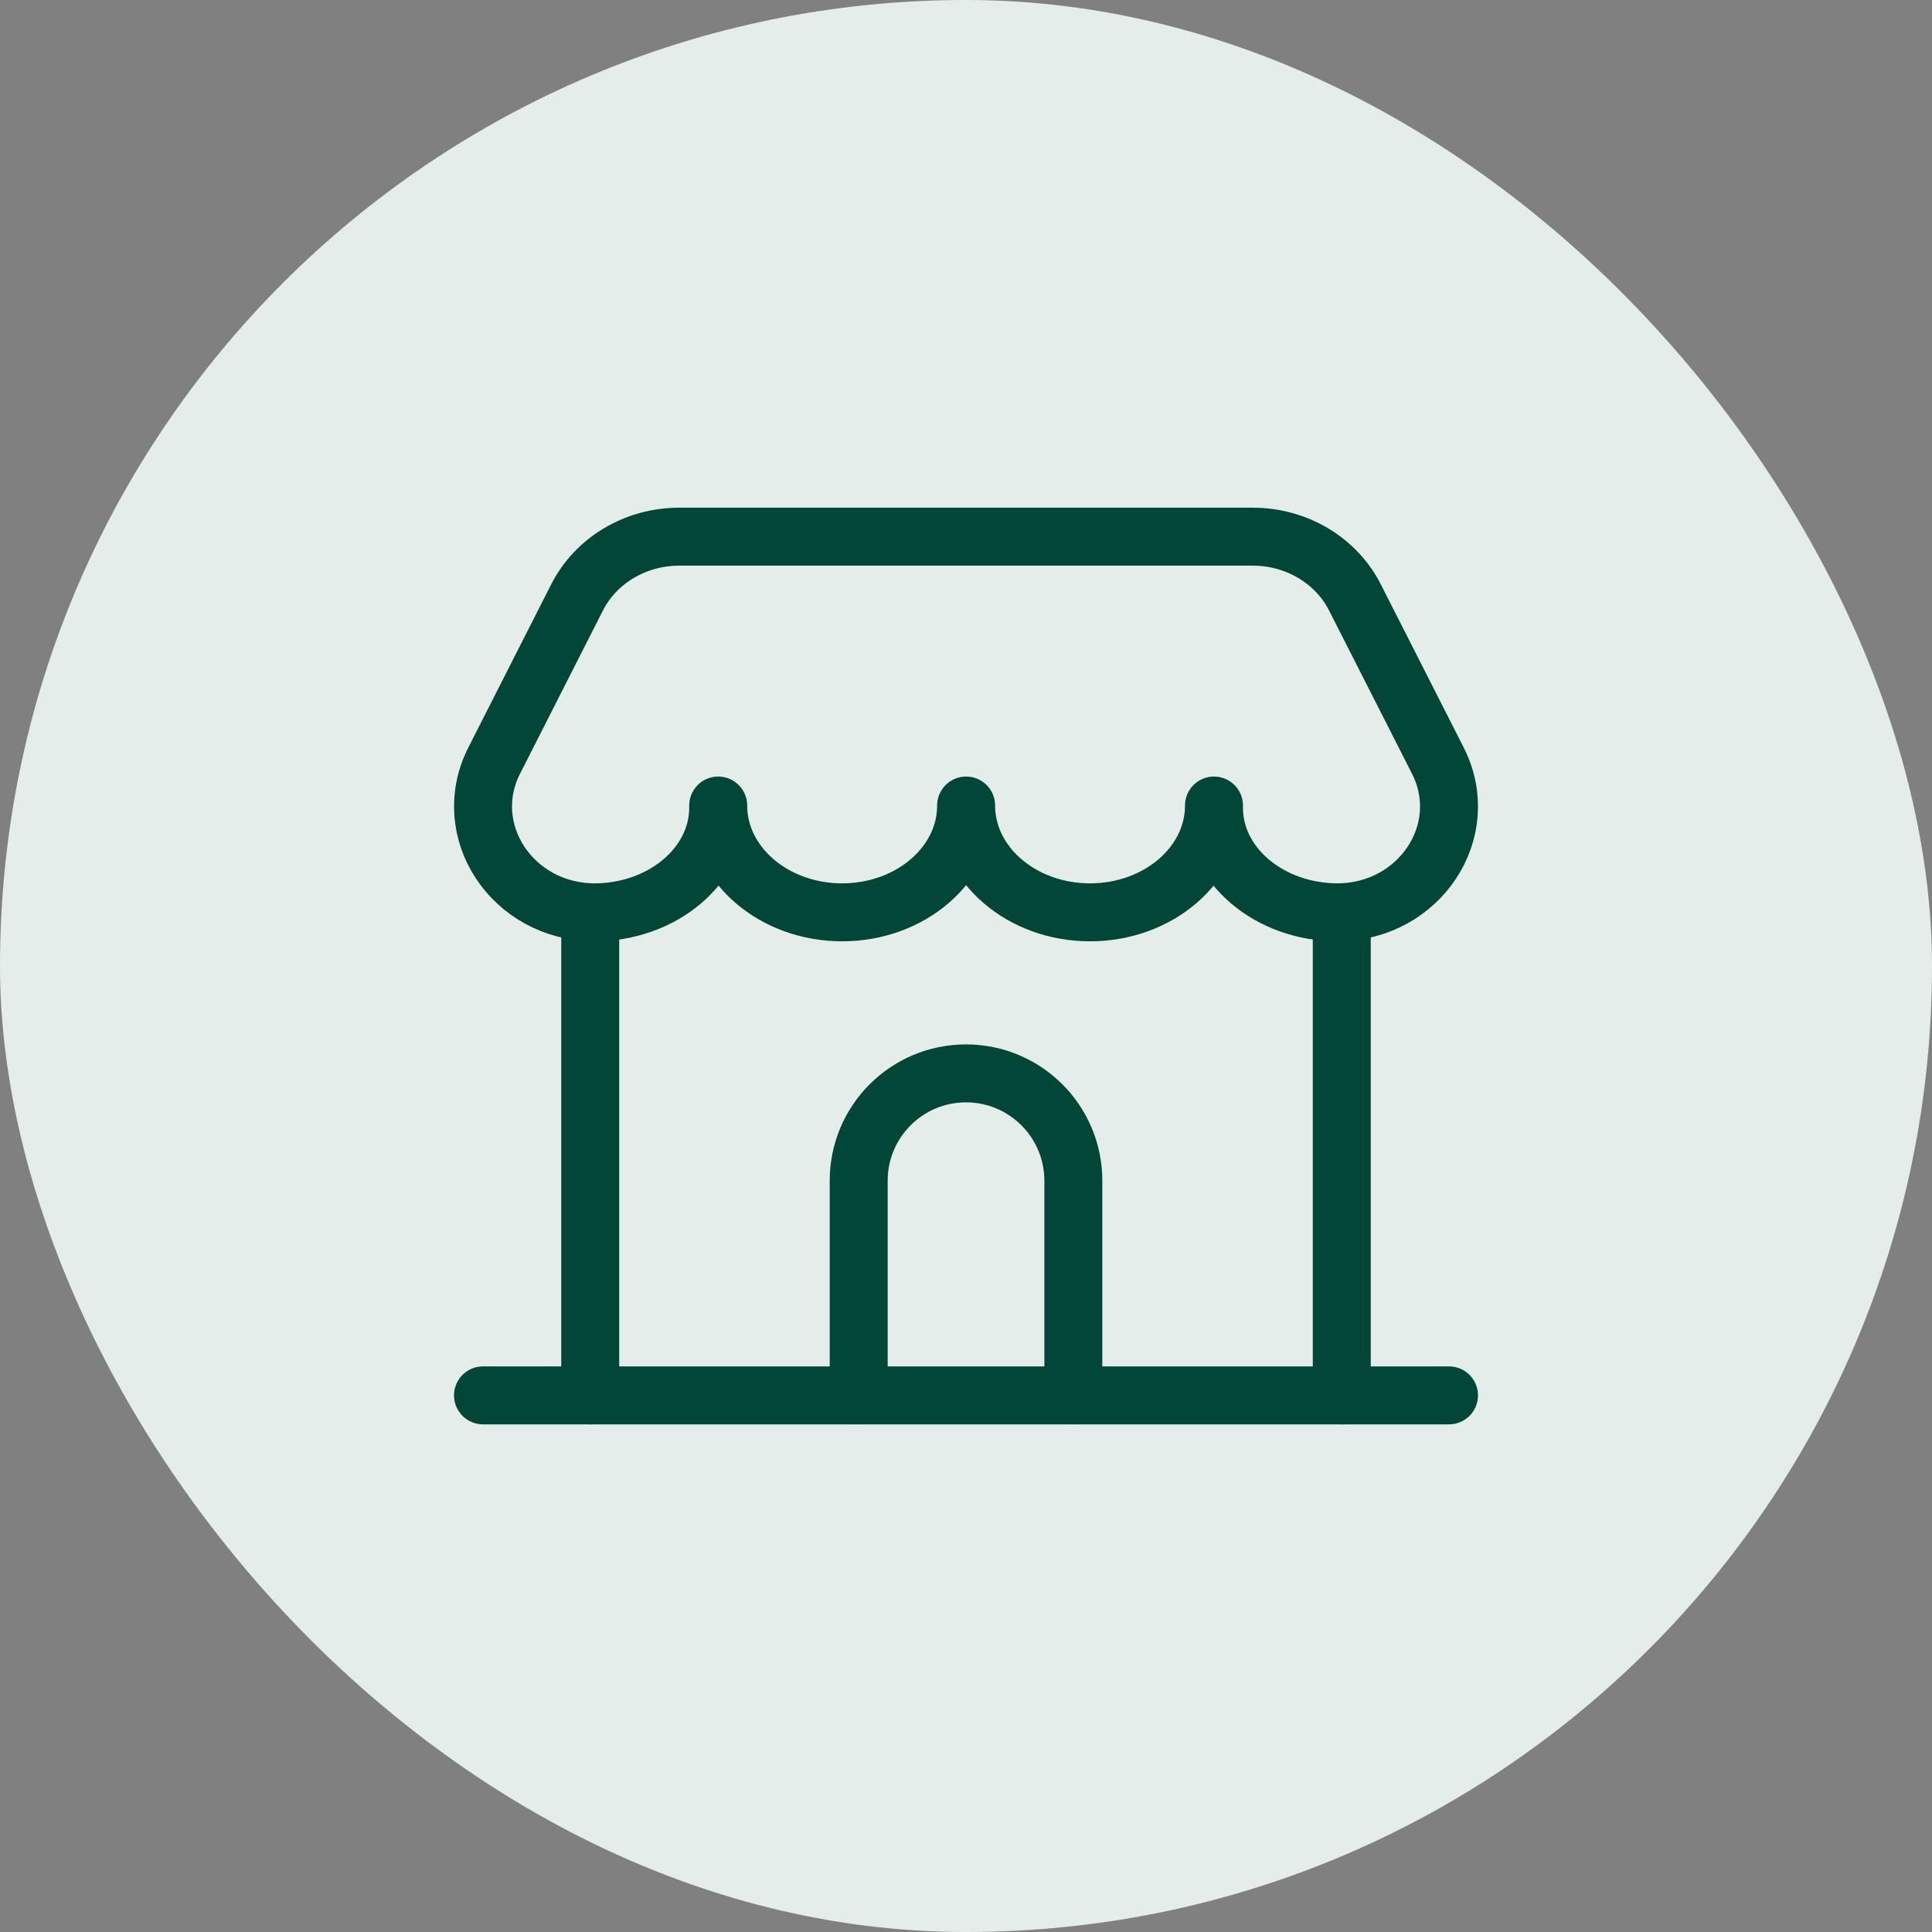
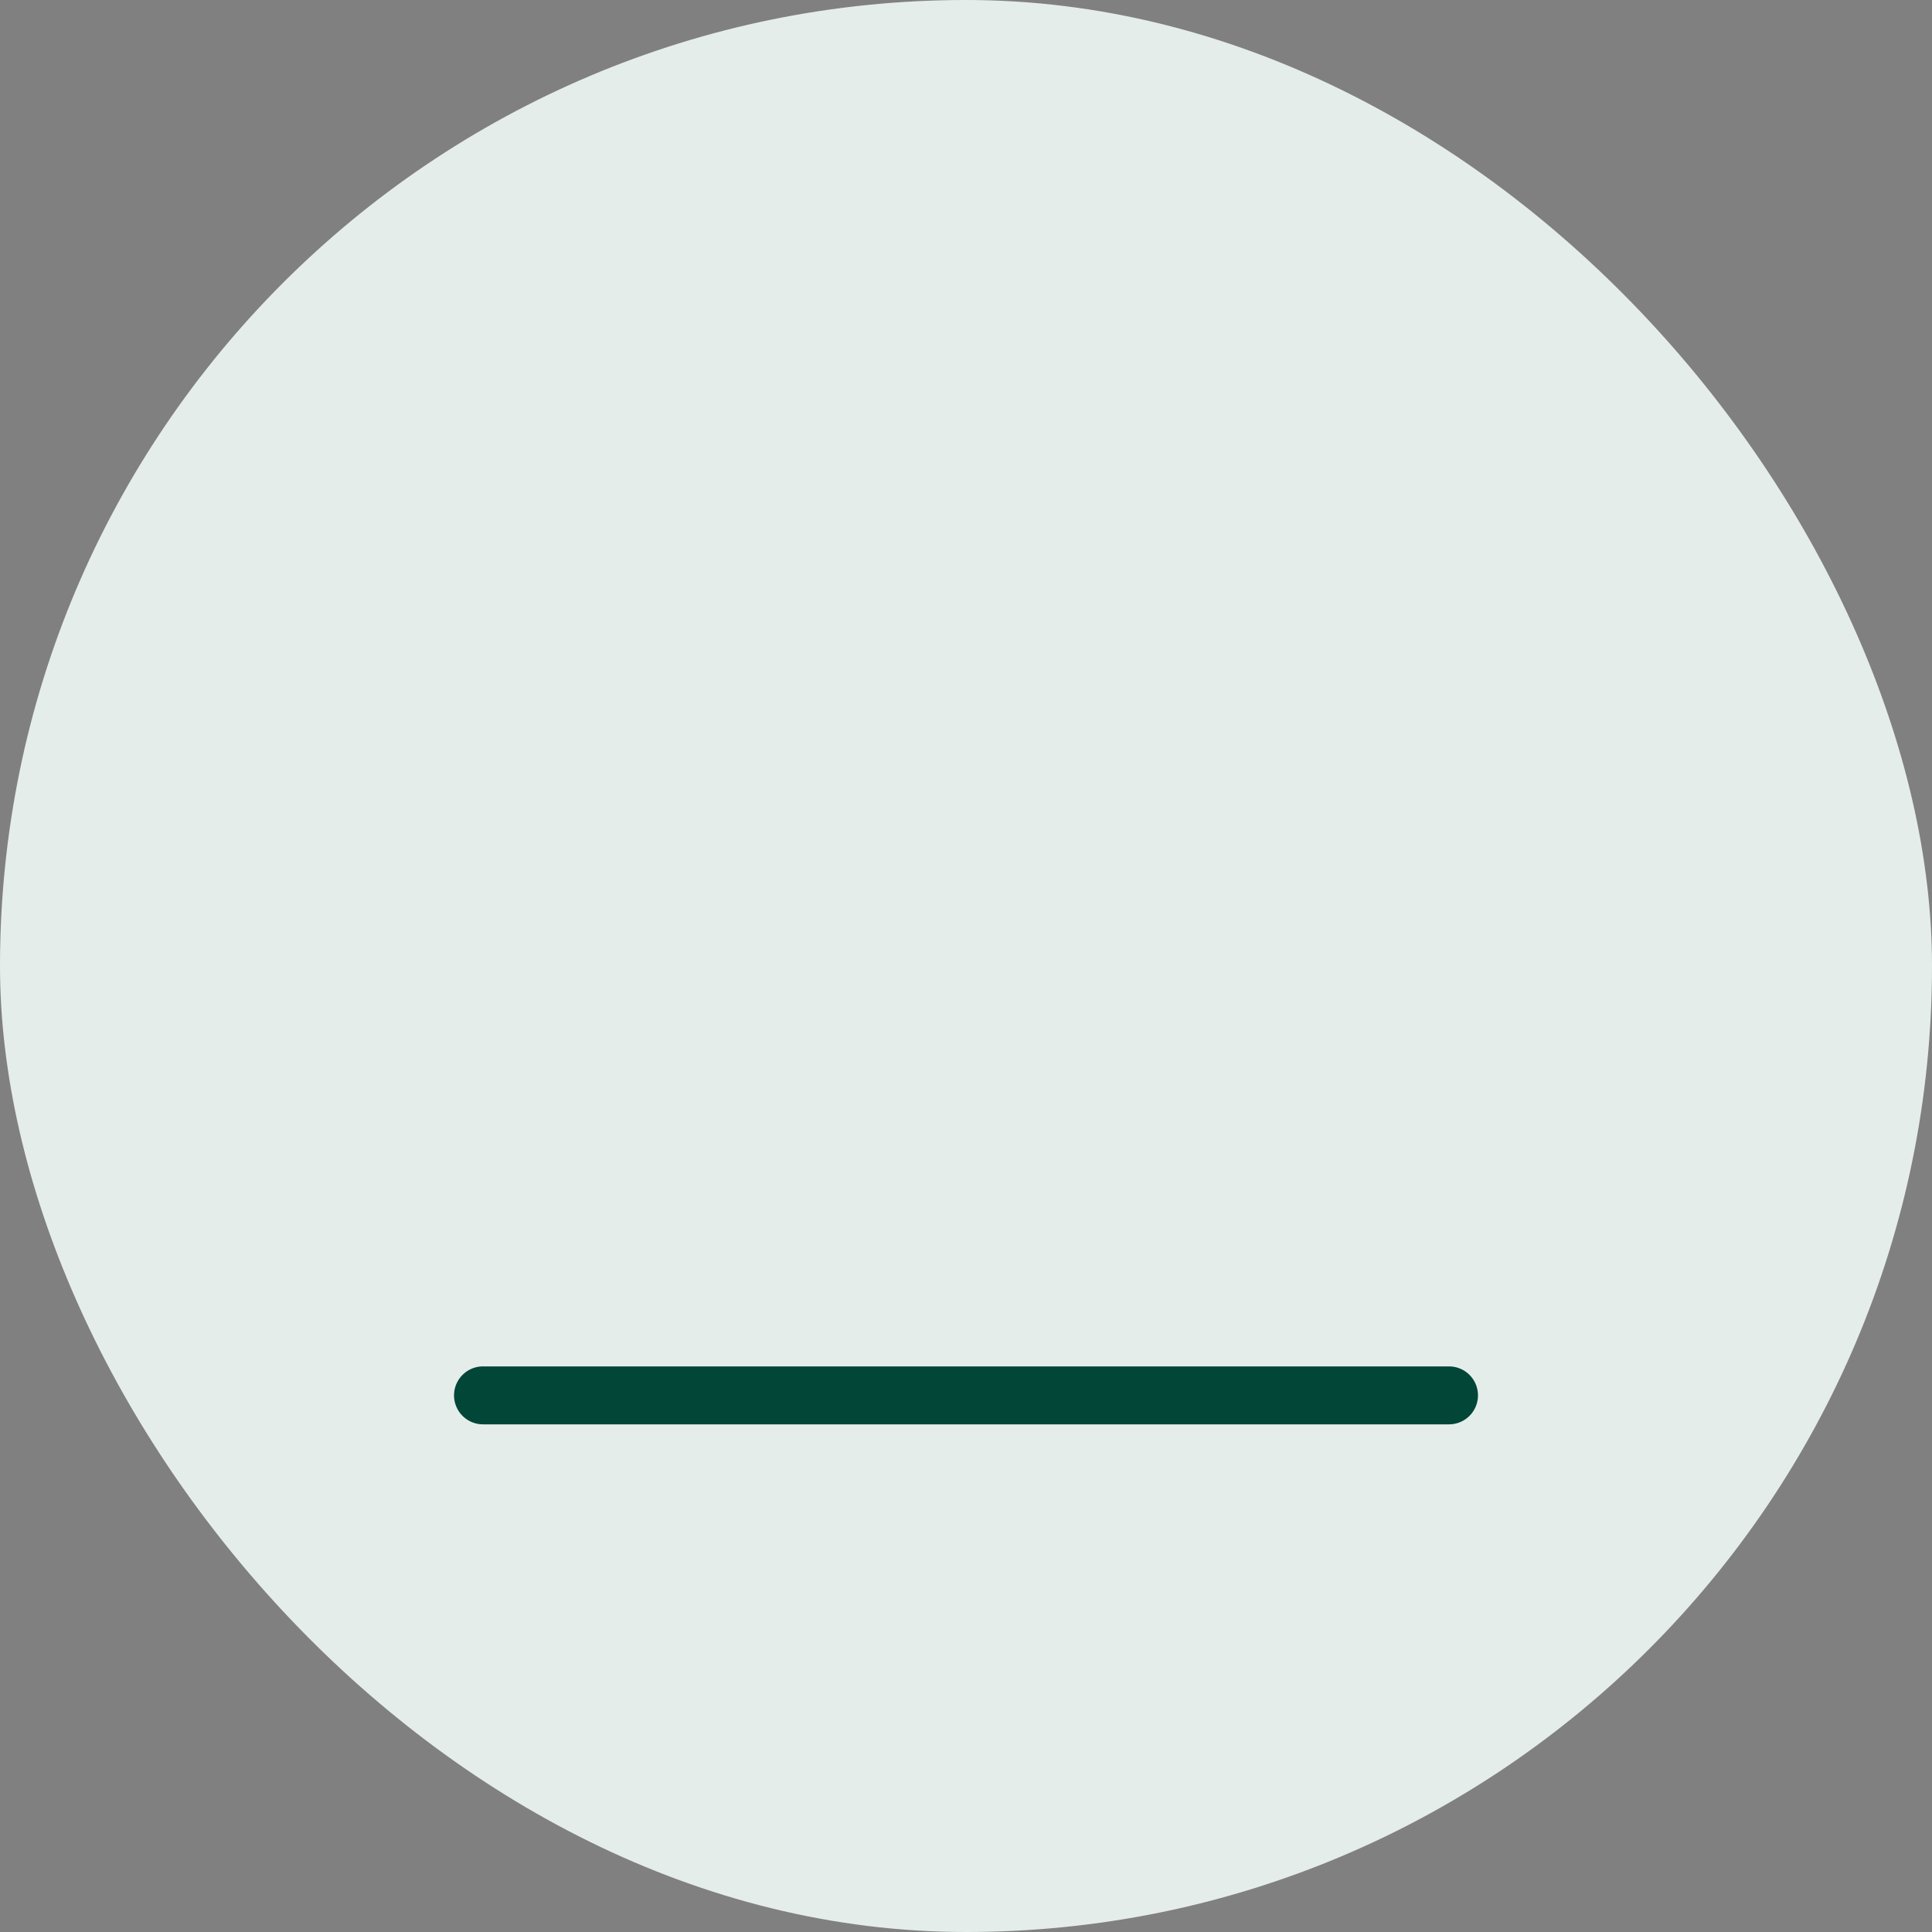
<svg xmlns="http://www.w3.org/2000/svg" width="50" height="50" viewBox="0 0 50 50" fill="none">
  <rect x="0" y="0" width="50" height="50" fill="#808080" stroke="none" />
  <rect width="50" height="50" rx="25" fill="#E5EDEB" />
-   <path d="M15.275 23.613V36.113" stroke="#024638" stroke-width="1.5" stroke-linecap="round" stroke-linejoin="round" />
-   <path d="M34.725 23.613V36.113" stroke="#024638" stroke-width="1.5" stroke-linecap="round" stroke-linejoin="round" />
-   <path d="M27.778 36.111V30.556C27.778 29.023 26.534 27.779 25 27.779C23.466 27.779 22.223 29.023 22.223 30.556V36.111" stroke="#024638" stroke-width="1.5" stroke-linecap="round" stroke-linejoin="round" />
  <path d="M12.5 36.112H37.5" stroke="#024638" stroke-width="1.5" stroke-linecap="round" stroke-linejoin="round" />
-   <path fill-rule="evenodd" clip-rule="evenodd" d="M15.376 23.611C13.254 23.596 11.87 21.495 12.79 19.684L14.934 15.462C15.422 14.5 16.45 13.889 17.578 13.889H32.422C33.55 13.889 34.578 14.5 35.066 15.462L37.211 19.684C38.131 21.495 36.748 23.596 34.625 23.611C32.854 23.611 31.418 22.401 31.418 20.907V20.847C31.418 22.374 29.981 23.611 28.21 23.611C26.439 23.611 25.003 22.374 25.003 20.847C25.003 22.374 23.566 23.611 21.795 23.611C20.024 23.611 18.587 22.374 18.587 20.847V20.907C18.584 22.401 17.148 23.611 15.376 23.611Z" stroke="#024638" stroke-width="1.5" stroke-linecap="round" stroke-linejoin="round" />
</svg>